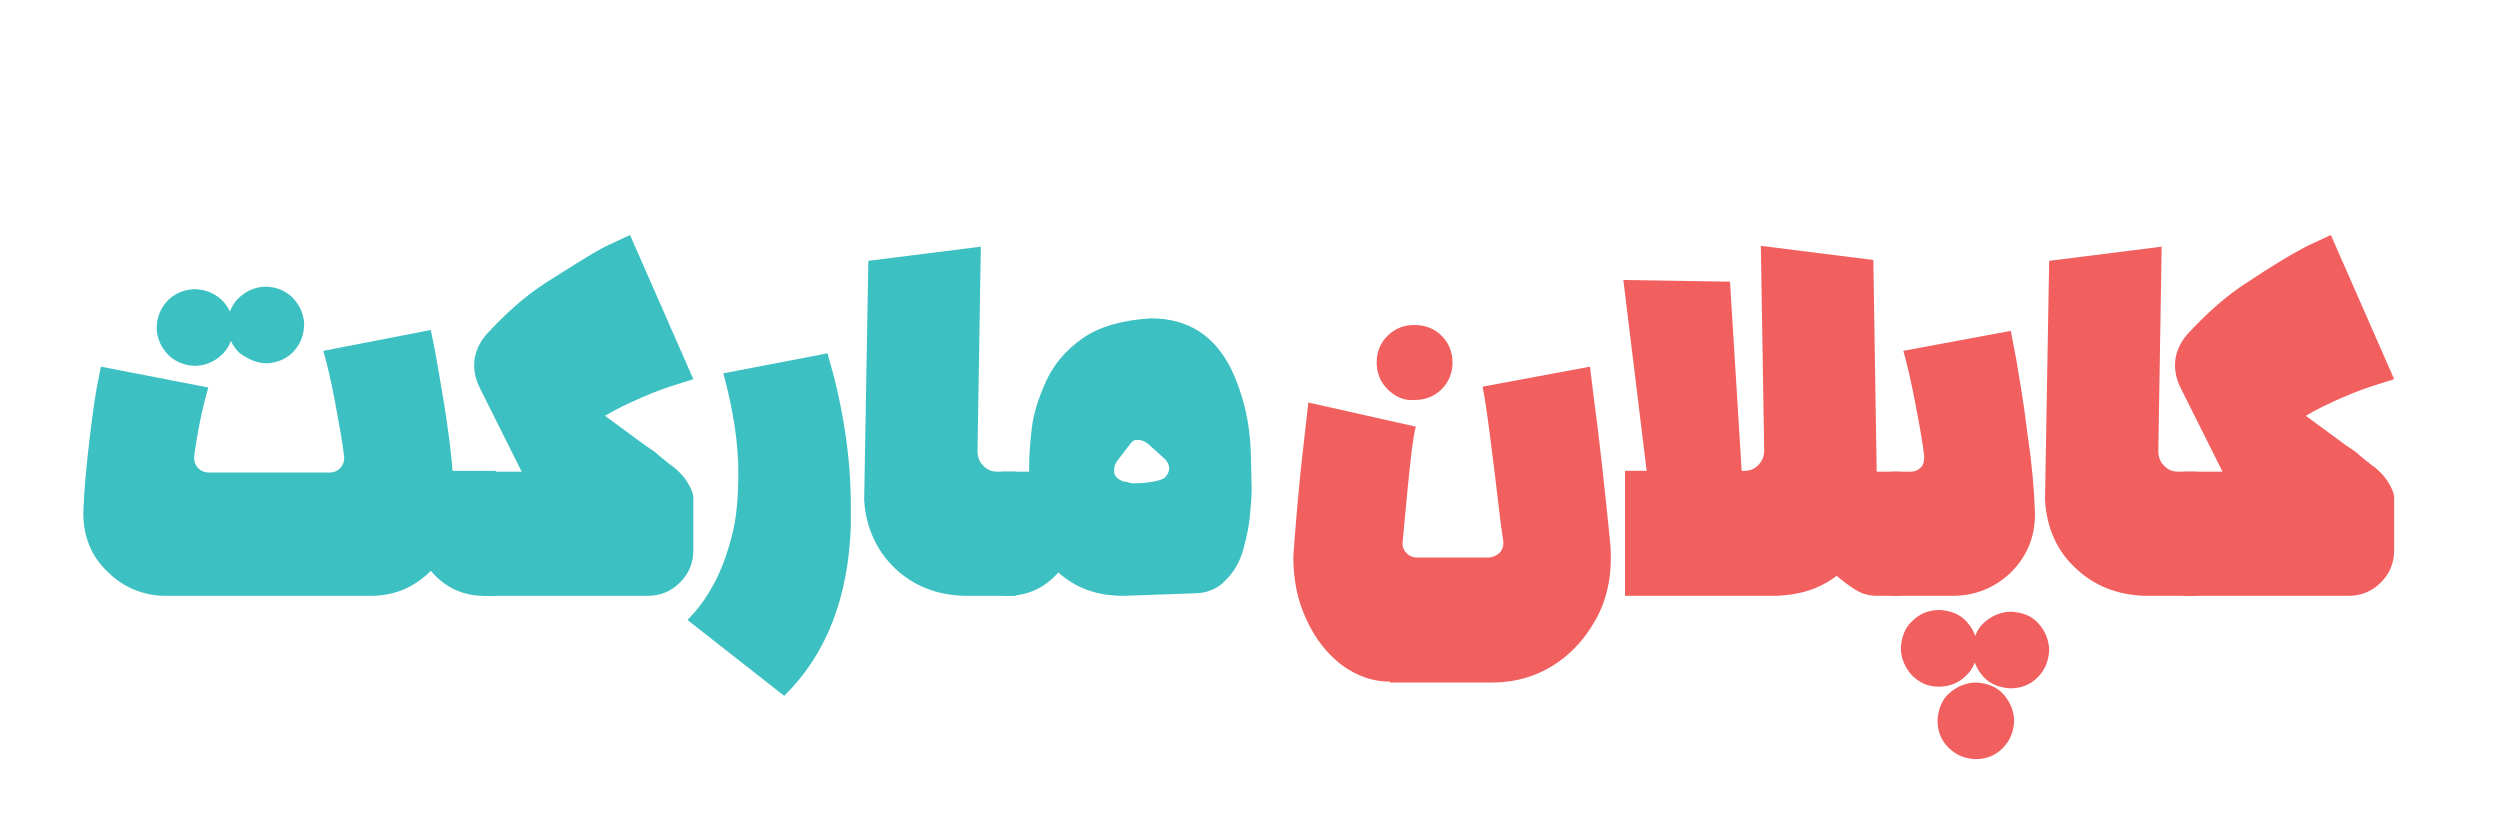
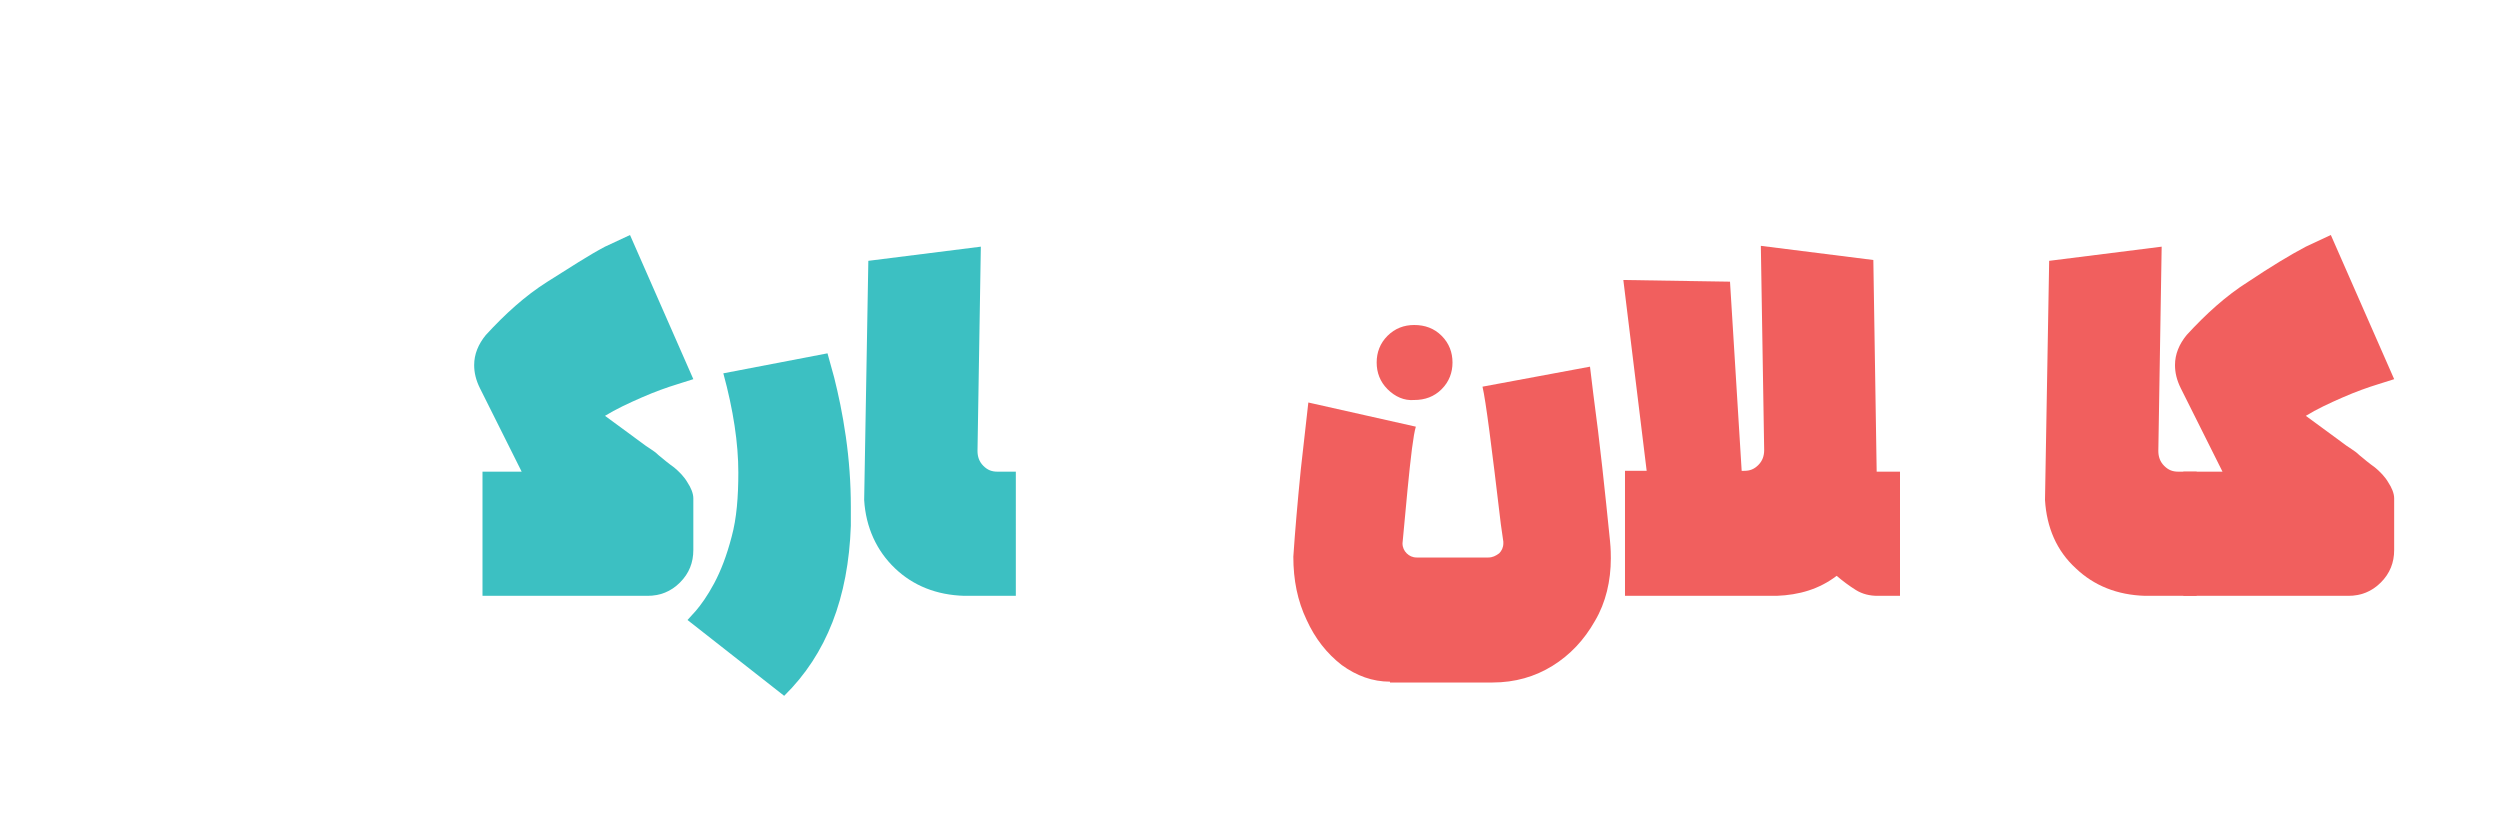
<svg xmlns="http://www.w3.org/2000/svg" version="1.1" id="Layer_1" x="0px" y="0px" viewBox="0 0 300 100" style="enable-background:new 0 0 300 100;" xml:space="preserve">
  <style type="text/css">
	.st0{fill:#3CC0C2;}
	.st1{fill:#F15F5E;}
</style>
  <g>
-     <path class="st0" d="M59.4,71.5h-1.3c-2.6,0-4.7-1-6.4-3c-2,2-4.4,3-7.2,3H19.9c-2.7,0-5.1-1-7-2.9c-2-1.9-2.9-4.3-2.9-7v-0.1   c0.1-3,0.4-5.8,0.7-8.4c0.3-2.6,0.6-4.8,0.9-6.5l0.5-2.6L25,46.5c-0.7,2.4-1.3,5.2-1.7,8.3v0.2c0,0.5,0.2,0.9,0.5,1.2   c0.3,0.3,0.7,0.5,1.3,0.5h14.5c0.5,0,0.9-0.2,1.2-0.5c0.3-0.3,0.5-0.7,0.5-1.2v-0.2c-0.2-1.7-0.6-3.9-1.1-6.6   c-0.5-2.7-1-4.7-1.4-6.1l12.9-2.5l0.5,2.5c0.3,1.7,0.7,3.9,1.1,6.4c0.4,2.6,0.8,5.2,1,8h5.2V71.5z M23.6,43.9   c1.3-0.1,2.3-0.6,3.2-1.5c0.8-0.9,1.2-1.9,1.2-3.2v-0.1c-0.1-1.3-0.6-2.4-1.5-3.2c-0.9-0.8-2-1.2-3.3-1.2c-1.3,0.1-2.4,0.6-3.2,1.5   c-0.8,0.9-1.2,2-1.2,3.2v0.1c0.1,1.3,0.6,2.3,1.5,3.2c0.9,0.8,2,1.2,3.2,1.2H23.6z M32.1,43.6c1.3-0.1,2.4-0.6,3.2-1.5   c0.8-0.9,1.2-2,1.2-3.3c-0.1-1.3-0.6-2.3-1.5-3.2c-0.9-0.8-2-1.2-3.2-1.2h-0.1c-1.3,0.1-2.3,0.6-3.2,1.5c-0.8,0.9-1.2,1.9-1.2,3.2   v0.1c0.1,1.3,0.6,2.4,1.5,3.2C29.8,43.1,30.8,43.6,32.1,43.6z" />
    <path class="st0" d="M77.7,71.5H57.9l0-14.9h4.7l-5-10c-0.5-1-0.7-1.9-0.7-2.8c0-1.3,0.5-2.5,1.4-3.6c2.3-2.5,4.7-4.7,7.4-6.4   s5-3.2,6.9-4.2l3-1.4l7.6,17.3l-1.9,0.6c-1.3,0.4-2.7,0.9-4.3,1.6c-1.6,0.7-3.1,1.4-4.4,2.2l4.9,3.6l0.6,0.4v0   c0.3,0.2,0.6,0.4,0.9,0.7c0.6,0.5,1.2,1,1.9,1.5c0.6,0.5,1.2,1.1,1.6,1.8c0.4,0.6,0.7,1.3,0.7,1.9l0,6.2c0,1.5-0.5,2.8-1.6,3.9   C80.5,71,79.2,71.5,77.7,71.5z" />
    <path class="st0" d="M82.5,74.4l1-1.1c0.6-0.7,1.4-1.8,2.2-3.3c0.8-1.5,1.5-3.3,2.1-5.6c0.6-2.2,0.8-4.8,0.8-7.7   c0-3.5-0.6-7.5-1.8-11.9l12.5-2.4l0.8,2.9c0.5,2,1,4.3,1.4,7.1c0.4,2.8,0.6,5.6,0.6,8.4l0,2.3c-0.3,8.6-2.9,15.4-8,20.4L82.5,74.4z   " />
    <path class="st0" d="M121.8,71.5h-6.1c-3.3-0.1-6.1-1.2-8.3-3.3s-3.5-4.9-3.7-8.2l0.5-28.7l13.5-1.7l-0.4,24.5   c0,0.7,0.2,1.3,0.7,1.8c0.5,0.5,1,0.7,1.7,0.7h2.2V71.5z" />
-     <path class="st0" d="M134.8,71.5c-1.5,0-2.9-0.2-4.3-0.7c-1.4-0.5-2.6-1.3-3.5-2.1c-1.7,1.9-3.7,2.8-6.2,2.8h-0.6V56.6h3.3v-0.8   c0-1.1,0.1-2.5,0.3-4.3c0.2-1.8,0.8-3.7,1.7-5.7c0.9-2,2.4-3.8,4.4-5.2c2-1.4,4.8-2.2,8.2-2.4c4.5,0,7.7,2.1,9.7,6.2   c1.4,3,2.2,6.3,2.3,10l0.1,4.3c0,0.8-0.1,1.9-0.2,3.1c-0.1,1.3-0.4,2.6-0.8,4.1c-0.4,1.5-1.1,2.7-2.1,3.7c-0.9,1-2.2,1.6-3.8,1.6   L134.8,71.5z M135.9,58c1.2,0,2.3-0.1,3.3-0.4c0.3-0.1,0.5-0.2,0.6-0.3c0.3-0.3,0.5-0.7,0.5-1.1c0-0.4-0.2-0.8-0.5-1.1l-2.1-1.9   c-0.3-0.2-0.7-0.4-1-0.4c0,0-0.1,0-0.4,0c-0.2,0-0.5,0.2-0.7,0.5l-1.6,2.1c-0.2,0.3-0.3,0.6-0.3,0.9c0,0,0,0.2,0,0.4   c0,0.2,0.2,0.5,0.4,0.7c0.3,0.2,0.6,0.4,0.9,0.4S135.6,58,135.9,58z" />
    <path class="st1" d="M166.8,81.8c-2.1,0-4-0.7-5.8-2c-1.8-1.4-3.2-3.2-4.2-5.4c-1.1-2.3-1.6-4.8-1.6-7.6c0.2-3,0.5-6.5,0.9-10.5   l0.9-8l12.9,2.9c-0.3,1-0.6,3.5-1,7.6l-0.6,6.4c0,0.5,0.2,0.9,0.5,1.2c0.3,0.3,0.7,0.5,1.2,0.5h8.6c0.5,0,0.9-0.2,1.3-0.5   c0.3-0.3,0.5-0.7,0.5-1.2V65l-0.3-2.1c-1.1-9.3-1.8-14.8-2.2-16.5l12.9-2.4l0.4,3.3c0.8,5.9,1.4,11.7,2,17.6c0.1,1,0.1,1.7,0.1,2.1   c0,2.7-0.6,5.3-1.9,7.5c-1.3,2.3-3,4.1-5.1,5.4c-2.1,1.3-4.5,2-7.2,2H166.8z M166.5,46.7c-0.9-0.9-1.3-2-1.3-3.2s0.4-2.3,1.3-3.2   s2-1.3,3.2-1.3c1.3,0,2.4,0.4,3.3,1.3s1.3,2,1.3,3.2s-0.4,2.3-1.3,3.2s-2,1.3-3.3,1.3C168.5,48.1,167.4,47.6,166.5,46.7z" />
    <path class="st1" d="M228,71.5h-2.7c-0.9,0-1.8-0.2-2.6-0.7c-0.8-0.5-1.6-1.1-2.3-1.7c-2.1,1.6-4.5,2.3-7.2,2.4h-18.2V56.5h2.6   l-2.8-22.9l12.8,0.2l1.4,22.7h0.3c0.7,0,1.2-0.2,1.7-0.7c0.5-0.5,0.7-1.1,0.7-1.8l-0.4-24.5l13.5,1.7l0.4,25.4h2.8V71.5z" />
-     <path class="st1" d="M234.3,71.5H227V56.6h2.3c0.5,0,0.9-0.2,1.2-0.5c0.3-0.3,0.4-0.7,0.4-1.2v-0.2c-0.2-1.7-0.6-3.9-1.1-6.5   s-1-4.7-1.4-6.1l12.9-2.4l0.7,3.7c0.4,2.4,0.9,5.3,1.3,8.7c0.5,3.3,0.8,6.5,0.9,9.5v0.1c0,2.8-1,5.1-2.9,7   C239.4,70.5,237.1,71.5,234.3,71.5z M232.6,82.4c1.3,0,2.4-0.4,3.3-1.3c0.9-0.8,1.3-1.9,1.4-3.2c0-1.3-0.5-2.4-1.3-3.3   c-0.8-0.9-1.9-1.3-3.2-1.4c-1.3,0-2.4,0.4-3.3,1.3c-0.9,0.8-1.3,1.9-1.4,3.2c0,1.3,0.5,2.4,1.3,3.3   C230.3,81.9,231.3,82.4,232.6,82.4z M237,91.1c1.3,0,2.4-0.4,3.3-1.3s1.3-1.9,1.4-3.2c0-1.3-0.5-2.4-1.3-3.3   c-0.8-0.9-1.9-1.3-3.2-1.4c-1.3,0-2.4,0.5-3.3,1.3c-0.9,0.8-1.3,1.9-1.4,3.2c0,1.3,0.4,2.4,1.3,3.3S235.7,91,237,91.1z M241.2,82.6   c1.3,0,2.4-0.4,3.3-1.3c0.9-0.9,1.3-1.9,1.4-3.2c0-1.3-0.5-2.4-1.3-3.3c-0.8-0.9-1.9-1.3-3.2-1.4c-1.3,0-2.4,0.5-3.3,1.3   c-0.9,0.8-1.3,1.9-1.4,3.2c0,1.3,0.5,2.4,1.3,3.3C238.8,82.1,239.9,82.5,241.2,82.6z" />
    <path class="st1" d="M263.5,71.5h-6.1c-3.3-0.1-6.1-1.2-8.3-3.3c-2.3-2.1-3.5-4.9-3.7-8.2l0.5-28.7l13.5-1.7L259,54.1   c0,0.7,0.2,1.3,0.7,1.8s1,0.7,1.7,0.7h2.2V71.5z" />
    <path class="st1" d="M281.8,71.5H262l0-14.9h4.7l-5-10c-0.5-1-0.7-1.9-0.7-2.8c0-1.3,0.5-2.5,1.4-3.6c2.3-2.5,4.7-4.7,7.4-6.4   c2.7-1.8,5-3.2,6.9-4.2l3-1.4l7.6,17.3l-1.9,0.6c-1.3,0.4-2.7,0.9-4.3,1.6c-1.6,0.7-3.1,1.4-4.4,2.2l4.9,3.6l0.6,0.4v0   c0.3,0.2,0.6,0.4,0.9,0.7c0.6,0.5,1.2,1,1.9,1.5c0.6,0.5,1.2,1.1,1.6,1.8c0.4,0.6,0.7,1.3,0.7,1.9l0,6.2c0,1.5-0.5,2.8-1.6,3.9   C284.6,71,283.3,71.5,281.8,71.5z" />
  </g>
</svg>